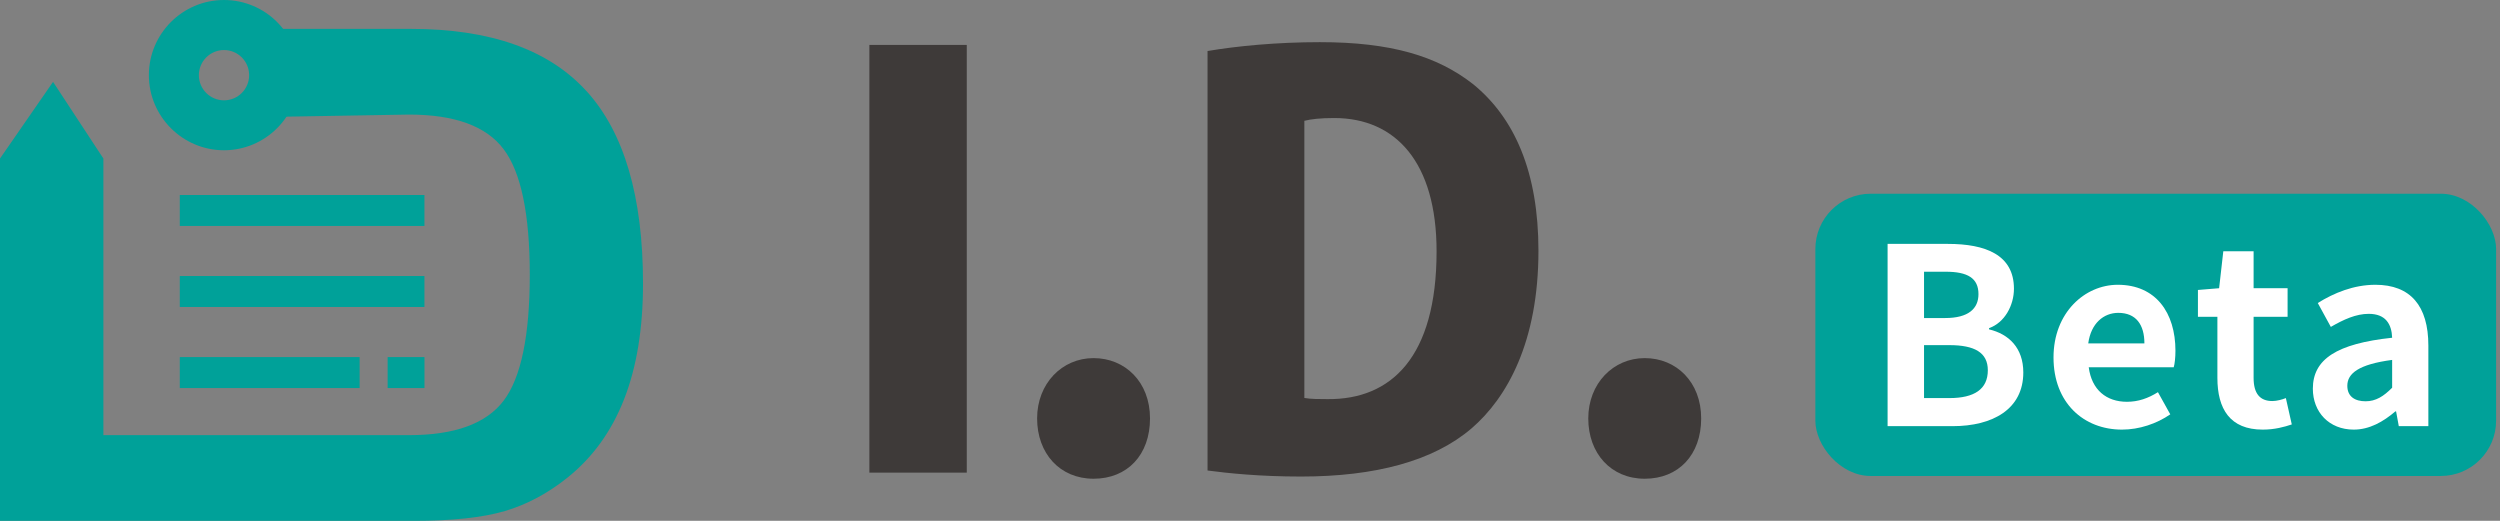
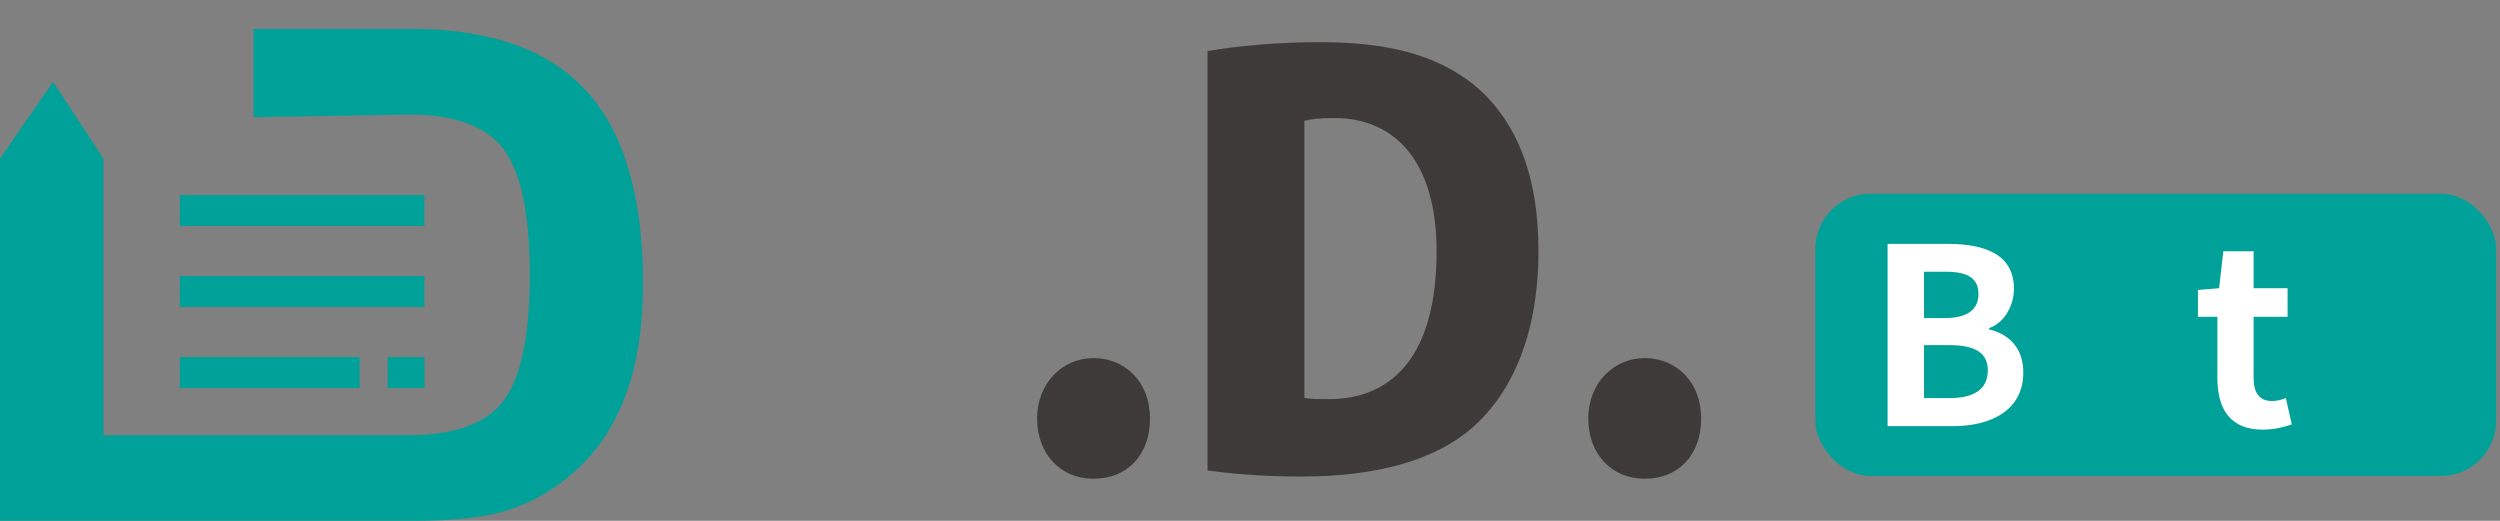
<svg xmlns="http://www.w3.org/2000/svg" width="168" height="35" viewBox="0 0 168 35" fill="none">
  <rect x="0" y="0" width="168" height="35" fill="#808080" stroke="none" />
-   <path d="M58.422 3.019H64.967V31.761H58.422V3.019Z" fill="#3E3A39" />
  <path d="M69.694 28.118C69.694 25.774 71.368 24.065 73.487 24.065C75.607 24.065 77.281 25.666 77.281 28.118C77.281 30.571 75.758 32.171 73.487 32.171C71.217 32.171 69.694 30.463 69.694 28.118Z" fill="#3E3A39" />
  <path d="M81.147 3.429C83.116 3.092 85.832 2.833 88.695 2.833C93.454 2.833 96.58 3.762 98.994 5.657C101.784 7.928 103.384 11.57 103.384 16.851C103.384 22.989 101.265 26.743 98.886 28.789C96.321 30.982 92.415 32.024 87.432 32.024C84.642 32.024 82.523 31.8 81.147 31.618V3.433V3.429ZM87.653 26.743C88.06 26.821 88.695 26.821 89.215 26.821C93.492 26.86 96.538 23.996 96.538 16.89C96.538 10.903 93.787 7.932 89.66 7.932C88.73 7.932 88.099 8.005 87.653 8.118V26.747V26.743Z" fill="#3E3A39" />
  <path d="M106.732 28.118C106.732 25.774 108.406 24.065 110.526 24.065C112.645 24.065 114.319 25.666 114.319 28.118C114.319 30.571 112.796 32.171 110.526 32.171C108.255 32.171 106.732 30.463 106.732 28.118Z" fill="#3E3A39" />
  <path d="M39.402 6.114C36.868 3.332 32.939 1.941 27.619 1.941H17.041V7.877L27.483 7.699C30.556 7.699 32.679 8.474 33.845 10.028C35.016 11.578 35.601 14.395 35.601 18.471C35.601 22.547 35.016 25.379 33.845 26.925C32.675 28.468 30.552 29.242 27.483 29.242H6.947V10.652L3.565 5.502L0 10.652V35H27.824C30.416 35 32.458 34.779 33.942 34.338C35.426 33.896 36.821 33.148 38.127 32.102C39.82 30.75 41.091 28.994 41.94 26.828C42.788 24.663 43.211 22.07 43.211 19.06C43.211 13.213 41.944 8.9 39.41 6.118L39.402 6.114Z" fill="#00A199" />
  <path d="M28.522 13.104H12.082V15.185H28.522V13.104Z" fill="#00A199" />
  <path d="M28.522 18.548H12.082V20.629H28.522V18.548Z" fill="#00A199" />
  <path d="M24.167 23.996H12.082V26.077H24.167V23.996Z" fill="#00A199" />
  <path d="M28.525 23.996H26.049V26.077H28.525V23.996Z" fill="#00A199" />
-   <path d="M15.053 10.097C12.271 10.097 10.004 7.831 10.004 5.049C10.004 2.267 12.267 0 15.053 0C17.839 0 20.098 2.267 20.098 5.049C20.098 7.831 17.835 10.097 15.053 10.097ZM15.053 3.363C14.123 3.363 13.364 4.119 13.364 5.053C13.364 5.986 14.119 6.742 15.053 6.742C15.987 6.742 16.742 5.986 16.742 5.053C16.742 4.119 15.987 3.363 15.053 3.363Z" fill="#00A199" />
  <rect x="121.992" y="13.018" width="45.747" height="18.968" rx="3.719" fill="#00A199" />
  <path d="M126.846 28.638H131.215C133.913 28.638 135.966 27.496 135.966 25.03C135.966 23.375 134.989 22.448 133.665 22.133V22.05C134.708 21.686 135.337 20.528 135.337 19.402C135.337 17.118 133.417 16.39 130.901 16.39H126.846V28.638ZM129.295 21.372V18.26H130.752C132.225 18.26 132.953 18.69 132.953 19.766C132.953 20.743 132.275 21.372 130.719 21.372H129.295ZM129.295 26.751V23.193H131C132.689 23.193 133.582 23.689 133.582 24.881C133.582 26.155 132.672 26.751 131 26.751H129.295Z" fill="white" />
-   <path d="M142.598 28.87C143.756 28.87 144.932 28.473 145.842 27.844L145.014 26.354C144.352 26.768 143.69 27 142.929 27C141.555 27 140.562 26.205 140.363 24.682H146.074C146.14 24.467 146.19 24.02 146.19 23.573C146.19 21.008 144.865 19.137 142.316 19.137C140.098 19.137 137.996 21.008 137.996 24.02C137.996 27.066 140.016 28.87 142.598 28.87ZM140.33 23.077C140.512 21.719 141.373 21.024 142.349 21.024C143.541 21.024 144.104 21.819 144.104 23.077H140.33Z" fill="white" />
  <path d="M152.055 28.87C152.866 28.87 153.511 28.688 154.008 28.522L153.61 26.751C153.362 26.851 152.998 26.95 152.7 26.95C151.872 26.95 151.442 26.453 151.442 25.394V21.289H153.726V19.369H151.442V16.886H149.406L149.125 19.369L147.701 19.485V21.289H149.009V25.394C149.009 27.48 149.853 28.87 152.055 28.87Z" fill="white" />
-   <path d="M158.17 28.87C159.23 28.87 160.157 28.34 160.968 27.645H161.017L161.199 28.638H163.186V23.226C163.186 20.544 161.977 19.137 159.627 19.137C158.17 19.137 156.846 19.683 155.754 20.362L156.631 21.968C157.492 21.471 158.319 21.09 159.18 21.09C160.322 21.09 160.719 21.786 160.752 22.696C157.028 23.093 155.423 24.136 155.423 26.122C155.423 27.695 156.515 28.87 158.17 28.87ZM158.965 26.966C158.253 26.966 157.74 26.652 157.74 25.924C157.74 25.096 158.501 24.484 160.752 24.186V26.056C160.173 26.635 159.66 26.966 158.965 26.966Z" fill="white" />
</svg>